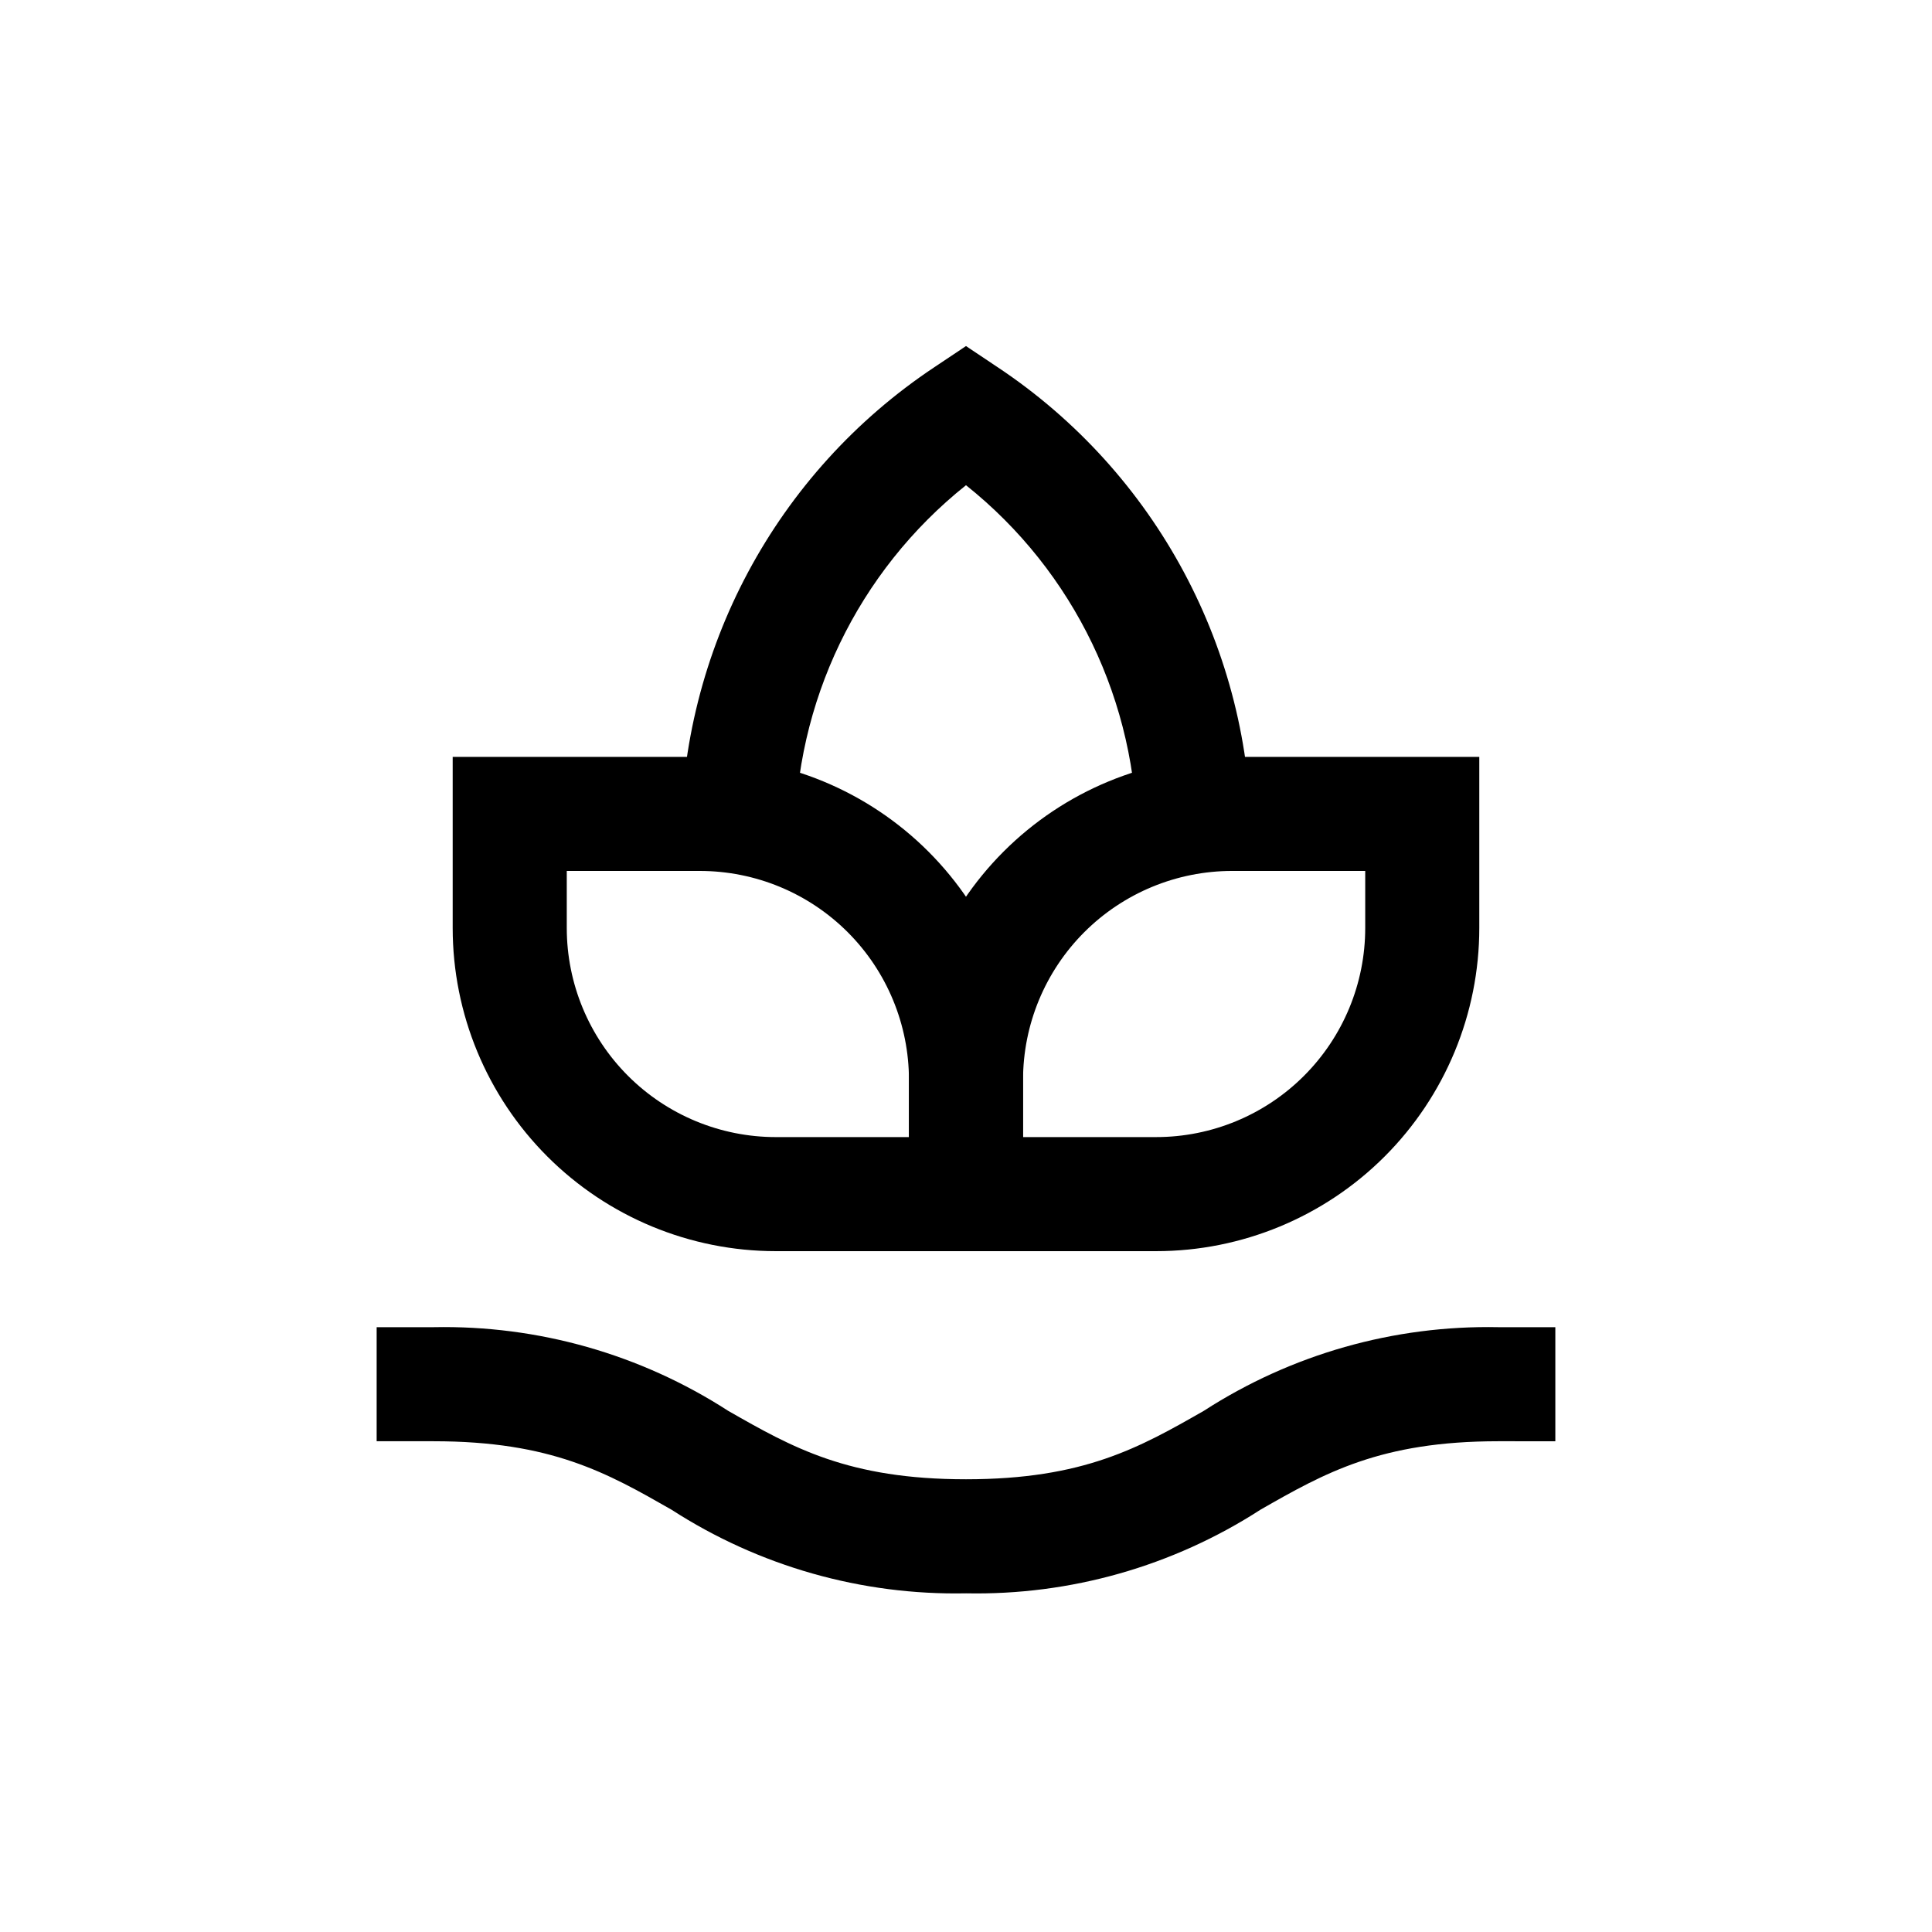
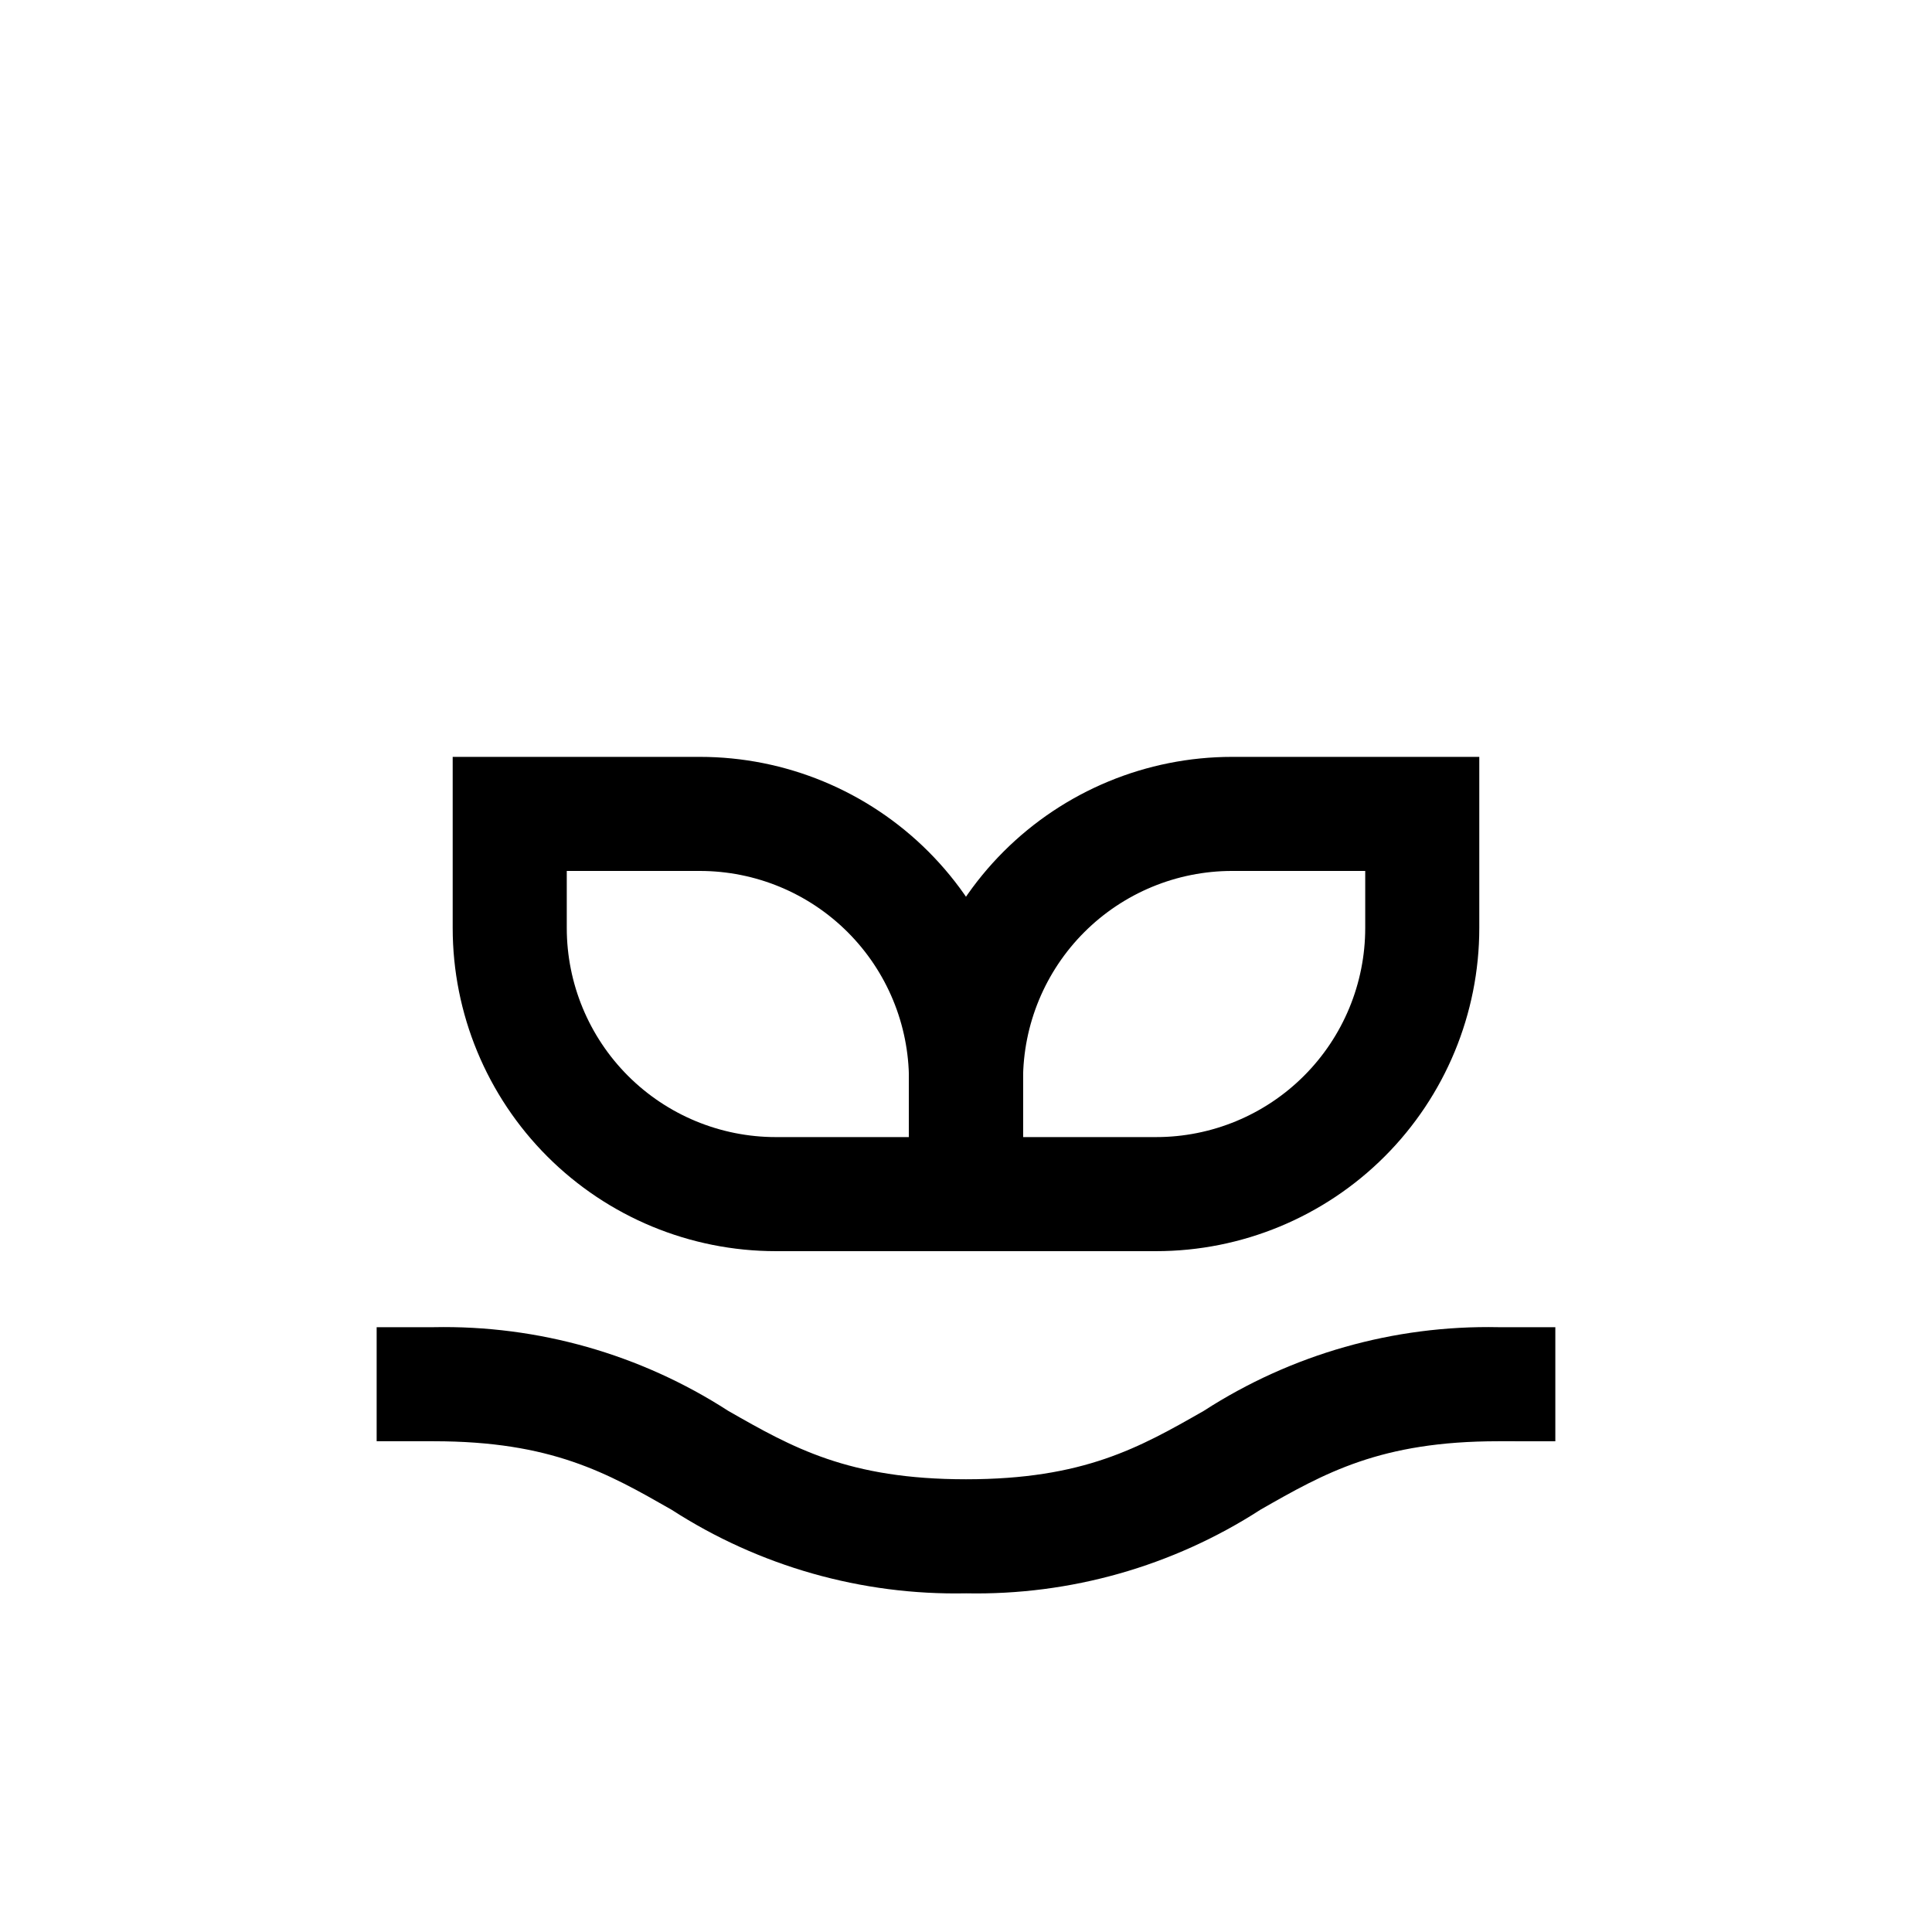
<svg xmlns="http://www.w3.org/2000/svg" fill="#000000" width="800px" height="800px" version="1.1" viewBox="144 144 512 512">
  <g>
    <path d="m450.38 475.57h-65.496v-45.344c0-22.715 9.023-44.5 25.086-60.562s37.848-25.086 60.562-25.086h65.496v45.344c0 22.715-9.023 44.5-25.086 60.562s-37.848 25.086-60.562 25.086zm-35.266-30.23h35.266c14.699 0 28.793-5.836 39.188-16.23 10.395-10.395 16.23-24.488 16.23-39.188v-15.113h-35.266c-14.699 0-28.793 5.84-39.188 16.23-10.391 10.395-16.23 24.488-16.23 39.188z" />
-     <path d="m475.57 374.81h-30.23v-7.961c0.035-36.688-16.656-71.391-45.34-94.262-28.688 22.871-45.379 57.574-45.344 94.262v7.961h-30.23v-7.961c-0.051-50.469 25.184-97.605 67.211-125.55l8.363-5.59 8.363 5.594v-0.004c42.023 27.945 67.258 75.082 67.207 125.55z" />
    <path d="m415.11 475.57h-65.496c-22.715 0-44.5-9.023-60.562-25.086s-25.086-37.848-25.086-60.562v-45.344h65.496c22.715 0 44.5 9.023 60.562 25.086s25.086 37.848 25.086 60.562zm-120.91-100.76v15.113c0 14.699 5.84 28.793 16.23 39.188 10.395 10.395 24.488 16.23 39.188 16.23h35.266v-15.113c0-14.699-5.836-28.793-16.23-39.188-10.395-10.391-24.488-16.23-39.188-16.23z" />
    <path d="m400 566.25c-27.645 0.555-54.82-7.164-78.043-22.164-17.027-9.727-31.789-18.141-63.023-18.141h-15.117v-30.227h15.117c27.641-0.555 54.816 7.164 78.039 22.168 17.027 9.723 31.789 18.137 63.027 18.137 31.234 0 45.996-8.414 63.027-18.137h-0.004c23.223-15.004 50.402-22.723 78.043-22.168h15.113v30.23l-15.113-0.004c-31.234 0-45.996 8.414-63.027 18.137v0.004c-23.223 15-50.398 22.719-78.039 22.164z" />
  </g>
</svg>